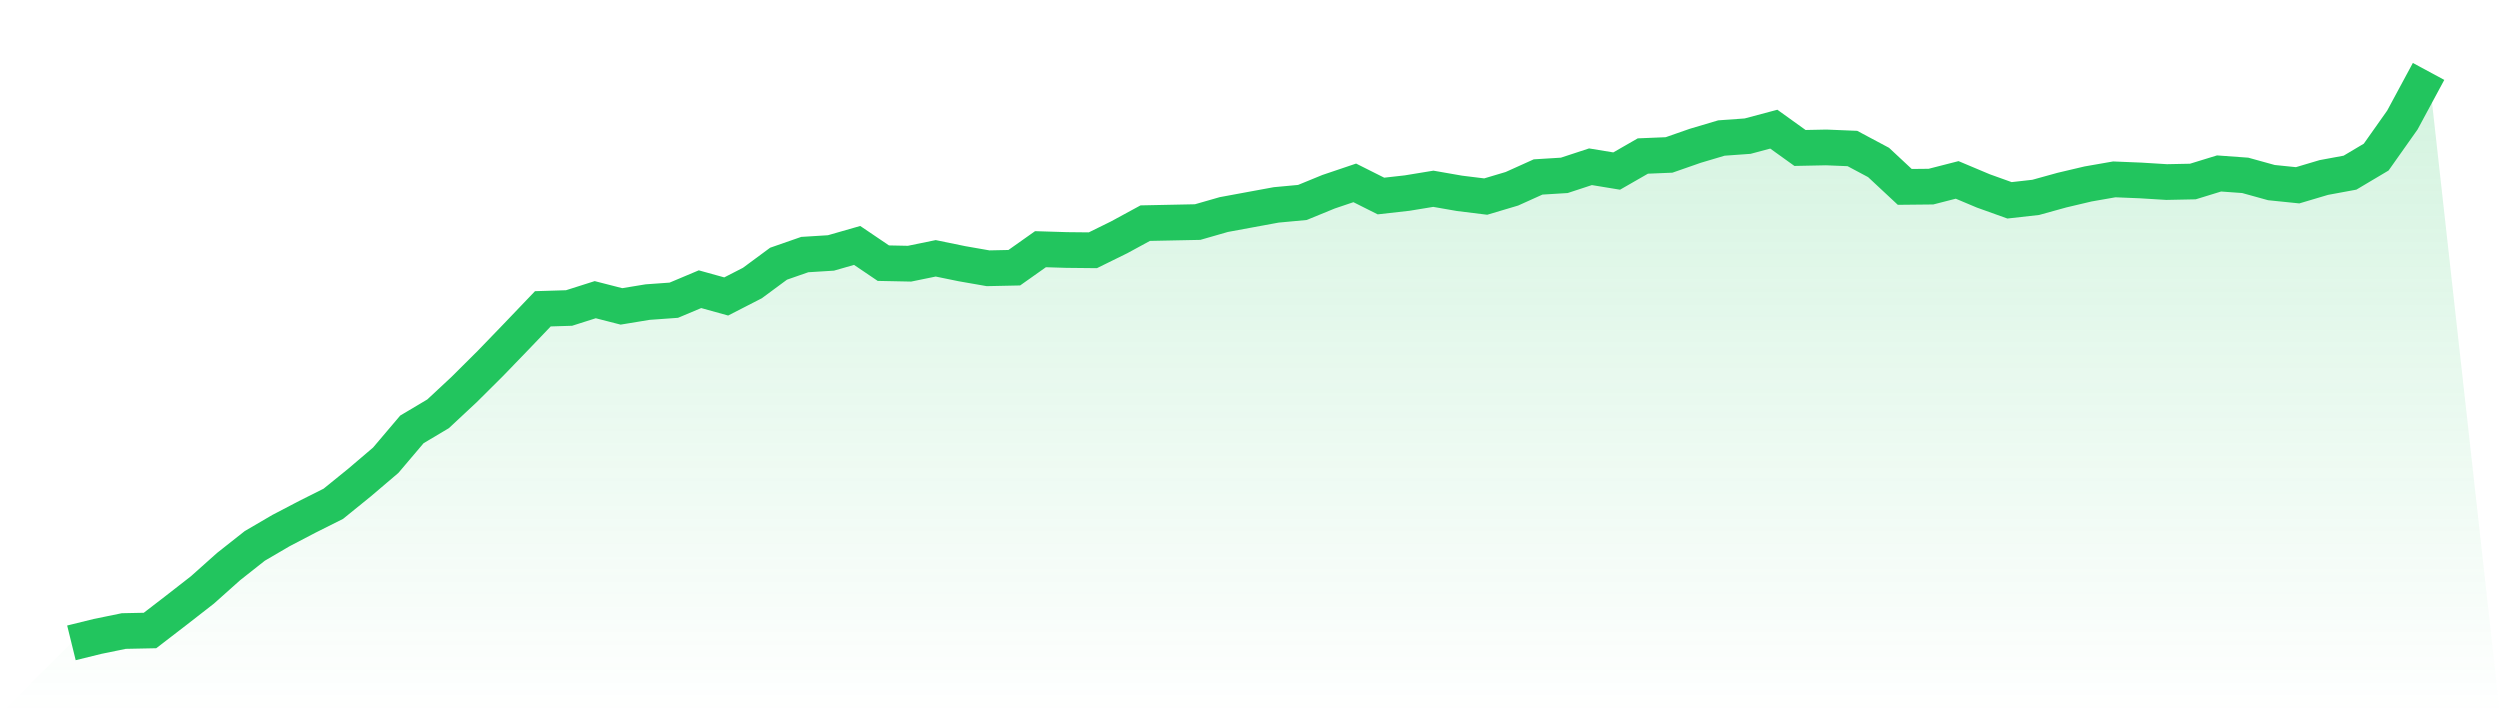
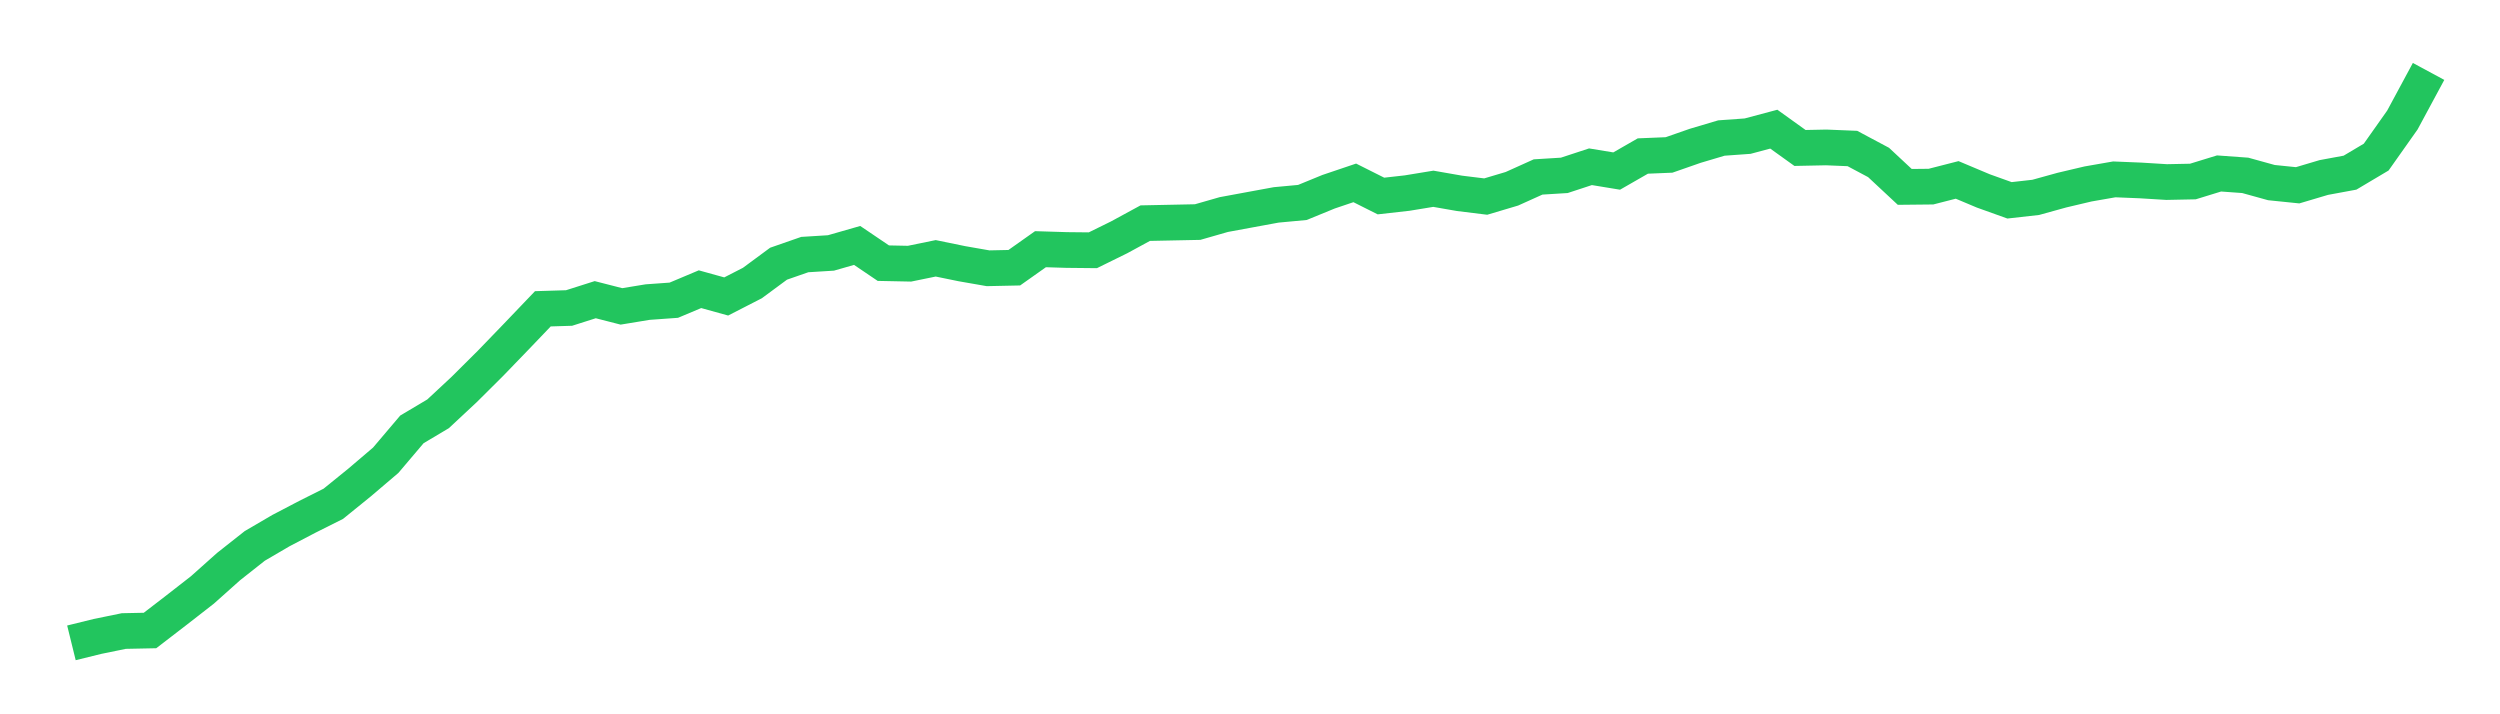
<svg xmlns="http://www.w3.org/2000/svg" viewBox="0 0 140 40">
  <defs>
    <linearGradient id="gradient" x1="0" x2="0" y1="0" y2="1">
      <stop offset="0%" stop-color="#22c55e" stop-opacity="0.2" />
      <stop offset="100%" stop-color="#22c55e" stop-opacity="0" />
    </linearGradient>
  </defs>
-   <path d="M4,36 L4,36 L5.467,35.639 L6.933,35.338 L8.4,35.308 L9.867,34.18 L11.333,33.038 L12.8,31.729 L14.267,30.571 L15.733,29.714 L17.2,28.947 L18.667,28.211 L20.133,27.023 L21.6,25.774 L23.067,24.045 L24.533,23.173 L26,21.805 L27.467,20.346 L28.933,18.827 L30.4,17.293 L31.867,17.248 L33.333,16.782 L34.8,17.158 L36.267,16.917 L37.733,16.812 L39.2,16.195 L40.667,16.602 L42.133,15.85 L43.6,14.767 L45.067,14.256 L46.533,14.165 L48,13.744 L49.467,14.737 L50.933,14.767 L52.4,14.466 L53.867,14.767 L55.333,15.023 L56.8,14.992 L58.267,13.955 L59.733,14 L61.2,14.015 L62.667,13.293 L64.133,12.496 L65.6,12.466 L67.067,12.436 L68.533,12.015 L70,11.744 L71.467,11.474 L72.933,11.338 L74.4,10.737 L75.867,10.241 L77.333,10.977 L78.8,10.812 L80.267,10.571 L81.733,10.827 L83.2,11.008 L84.667,10.571 L86.133,9.91 L87.6,9.82 L89.067,9.338 L90.533,9.579 L92,8.737 L93.467,8.677 L94.933,8.165 L96.4,7.729 L97.867,7.624 L99.333,7.233 L100.8,8.286 L102.267,8.256 L103.733,8.316 L105.2,9.098 L106.667,10.466 L108.133,10.451 L109.6,10.075 L111.067,10.692 L112.533,11.218 L114,11.053 L115.467,10.647 L116.933,10.301 L118.4,10.045 L119.867,10.105 L121.333,10.195 L122.8,10.165 L124.267,9.714 L125.733,9.82 L127.2,10.226 L128.667,10.376 L130.133,9.94 L131.6,9.669 L133.067,8.797 L134.533,6.722 L136,4 L140,40 L0,40 z" fill="url(#gradient)" />
  <path d="M4,36 L4,36 L5.467,35.639 L6.933,35.338 L8.4,35.308 L9.867,34.18 L11.333,33.038 L12.8,31.729 L14.267,30.571 L15.733,29.714 L17.2,28.947 L18.667,28.211 L20.133,27.023 L21.6,25.774 L23.067,24.045 L24.533,23.173 L26,21.805 L27.467,20.346 L28.933,18.827 L30.4,17.293 L31.867,17.248 L33.333,16.782 L34.8,17.158 L36.267,16.917 L37.733,16.812 L39.2,16.195 L40.667,16.602 L42.133,15.85 L43.6,14.767 L45.067,14.256 L46.533,14.165 L48,13.744 L49.467,14.737 L50.933,14.767 L52.4,14.466 L53.867,14.767 L55.333,15.023 L56.8,14.992 L58.267,13.955 L59.733,14 L61.2,14.015 L62.667,13.293 L64.133,12.496 L65.6,12.466 L67.067,12.436 L68.533,12.015 L70,11.744 L71.467,11.474 L72.933,11.338 L74.4,10.737 L75.867,10.241 L77.333,10.977 L78.8,10.812 L80.267,10.571 L81.733,10.827 L83.2,11.008 L84.667,10.571 L86.133,9.91 L87.6,9.82 L89.067,9.338 L90.533,9.579 L92,8.737 L93.467,8.677 L94.933,8.165 L96.4,7.729 L97.867,7.624 L99.333,7.233 L100.8,8.286 L102.267,8.256 L103.733,8.316 L105.2,9.098 L106.667,10.466 L108.133,10.451 L109.6,10.075 L111.067,10.692 L112.533,11.218 L114,11.053 L115.467,10.647 L116.933,10.301 L118.4,10.045 L119.867,10.105 L121.333,10.195 L122.8,10.165 L124.267,9.714 L125.733,9.82 L127.2,10.226 L128.667,10.376 L130.133,9.94 L131.6,9.669 L133.067,8.797 L134.533,6.722 L136,4" fill="none" stroke="#22c55e" stroke-width="2" />
</svg>